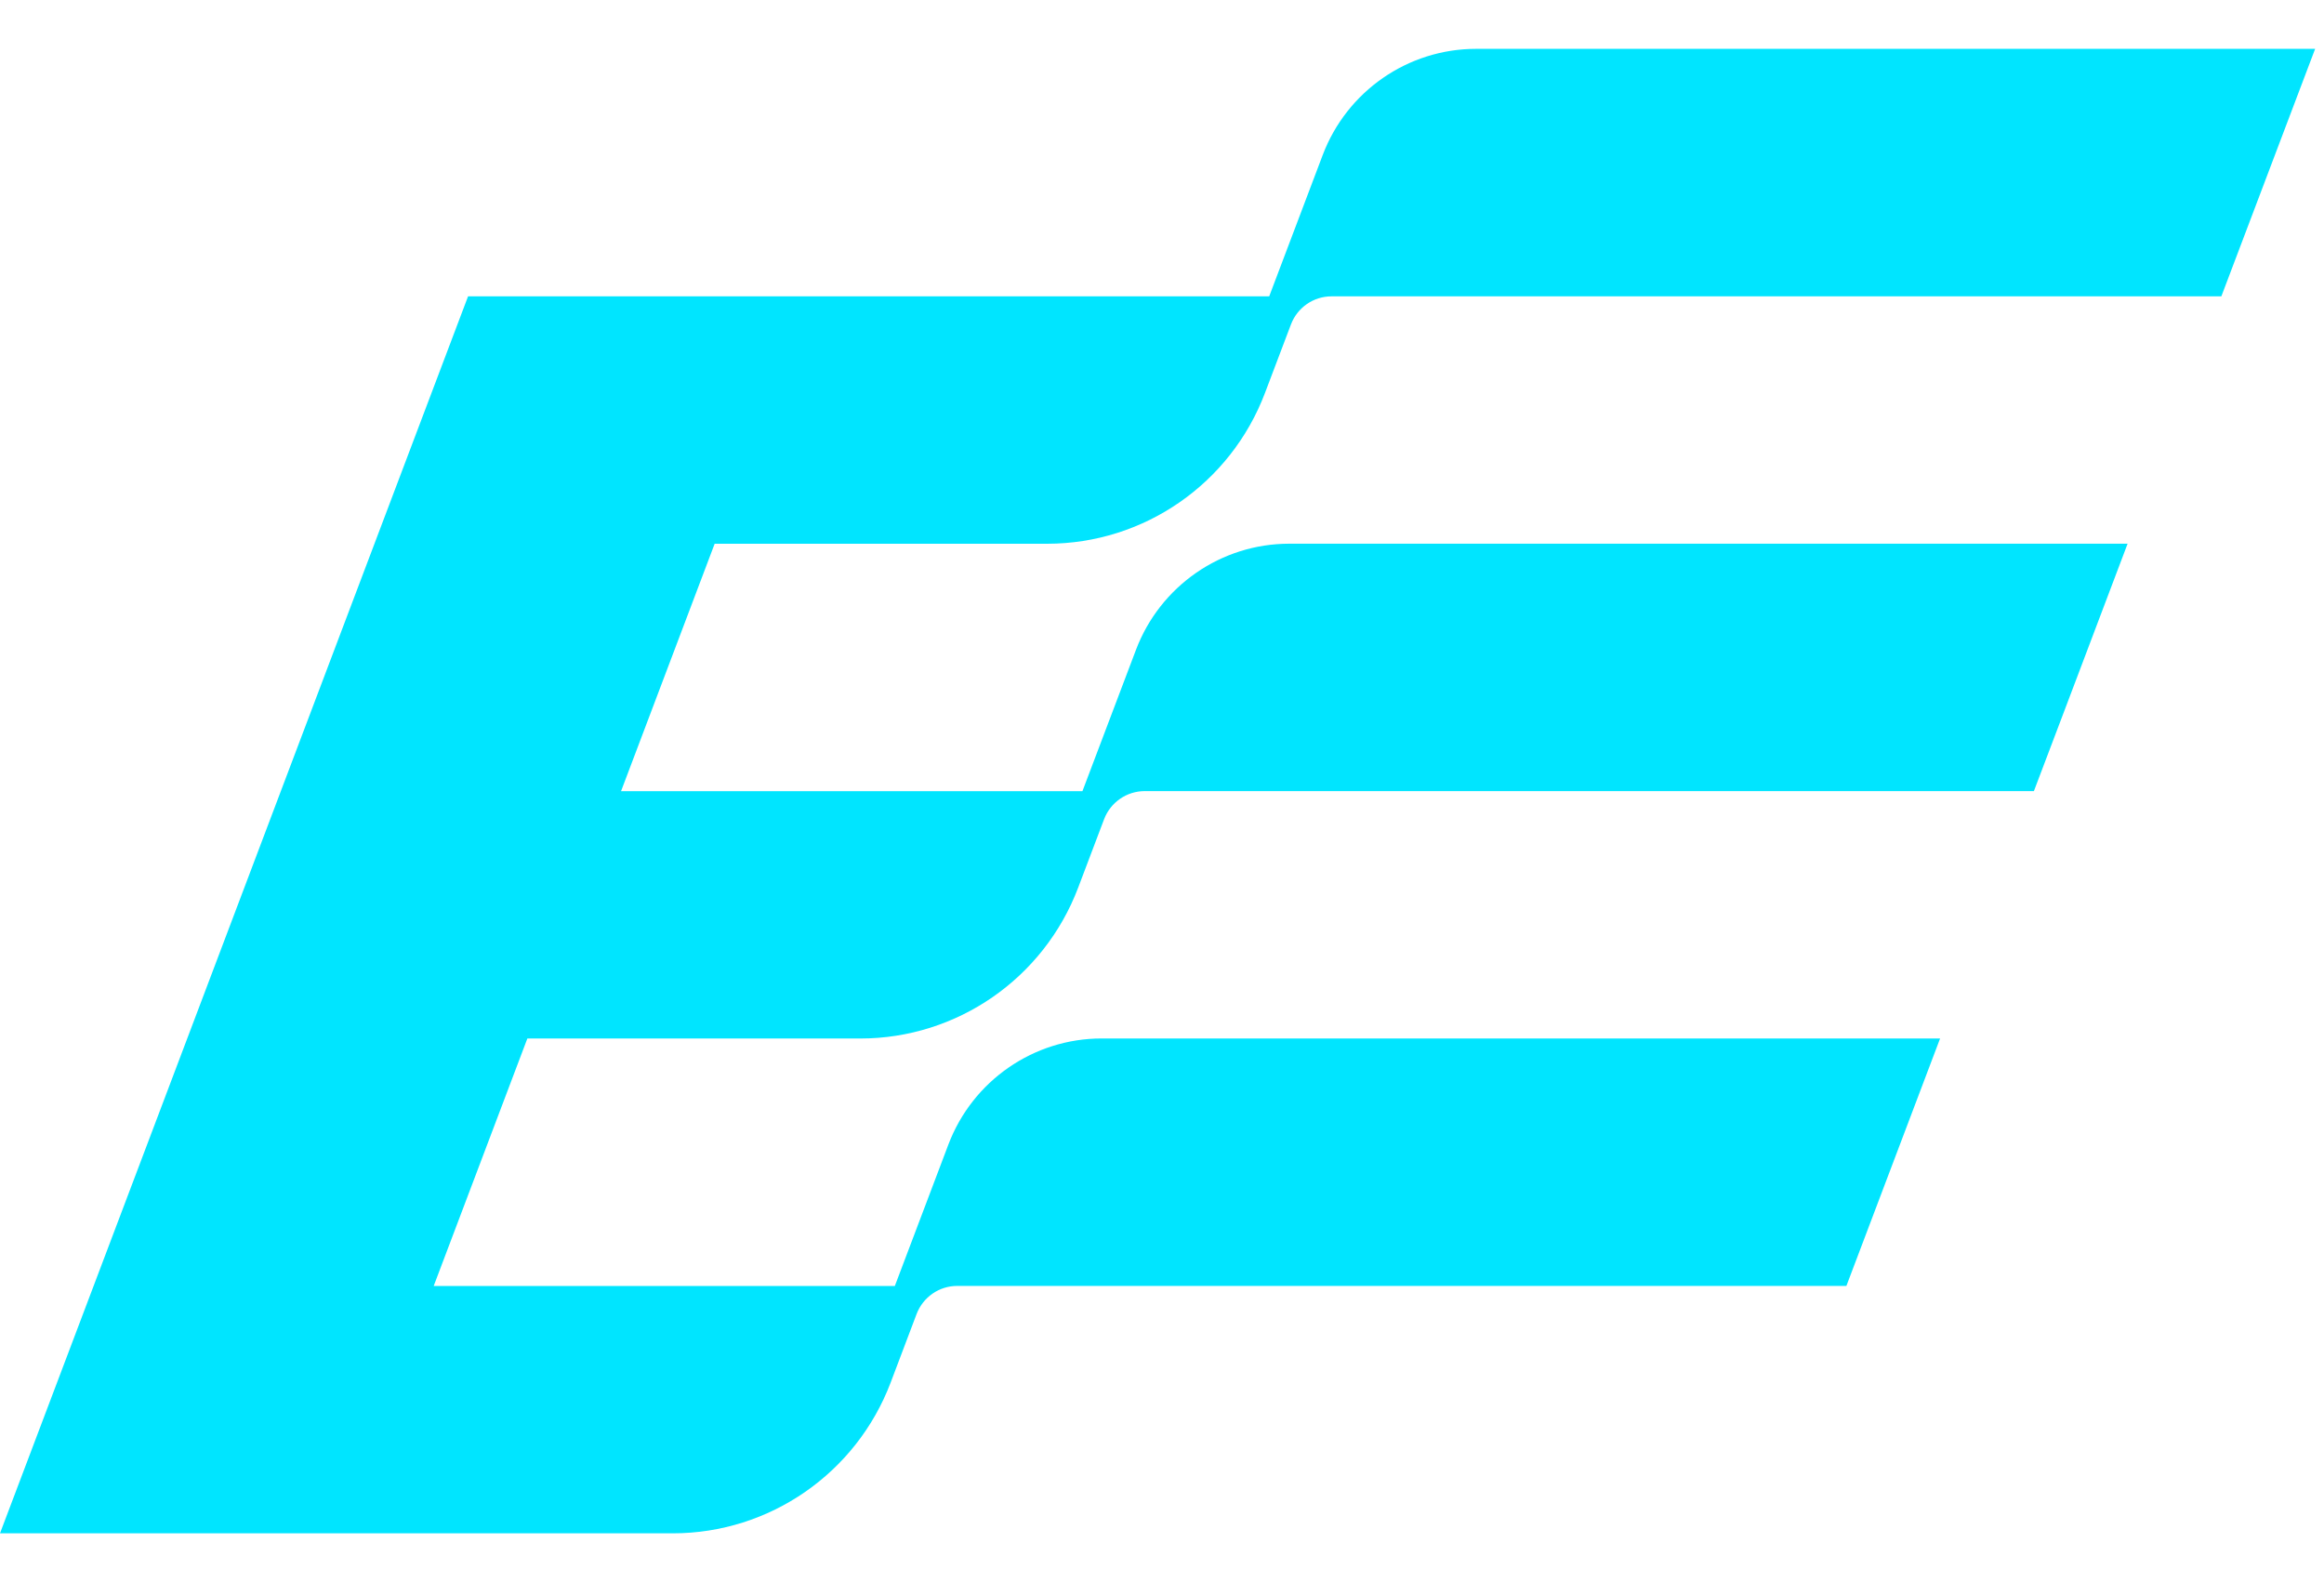
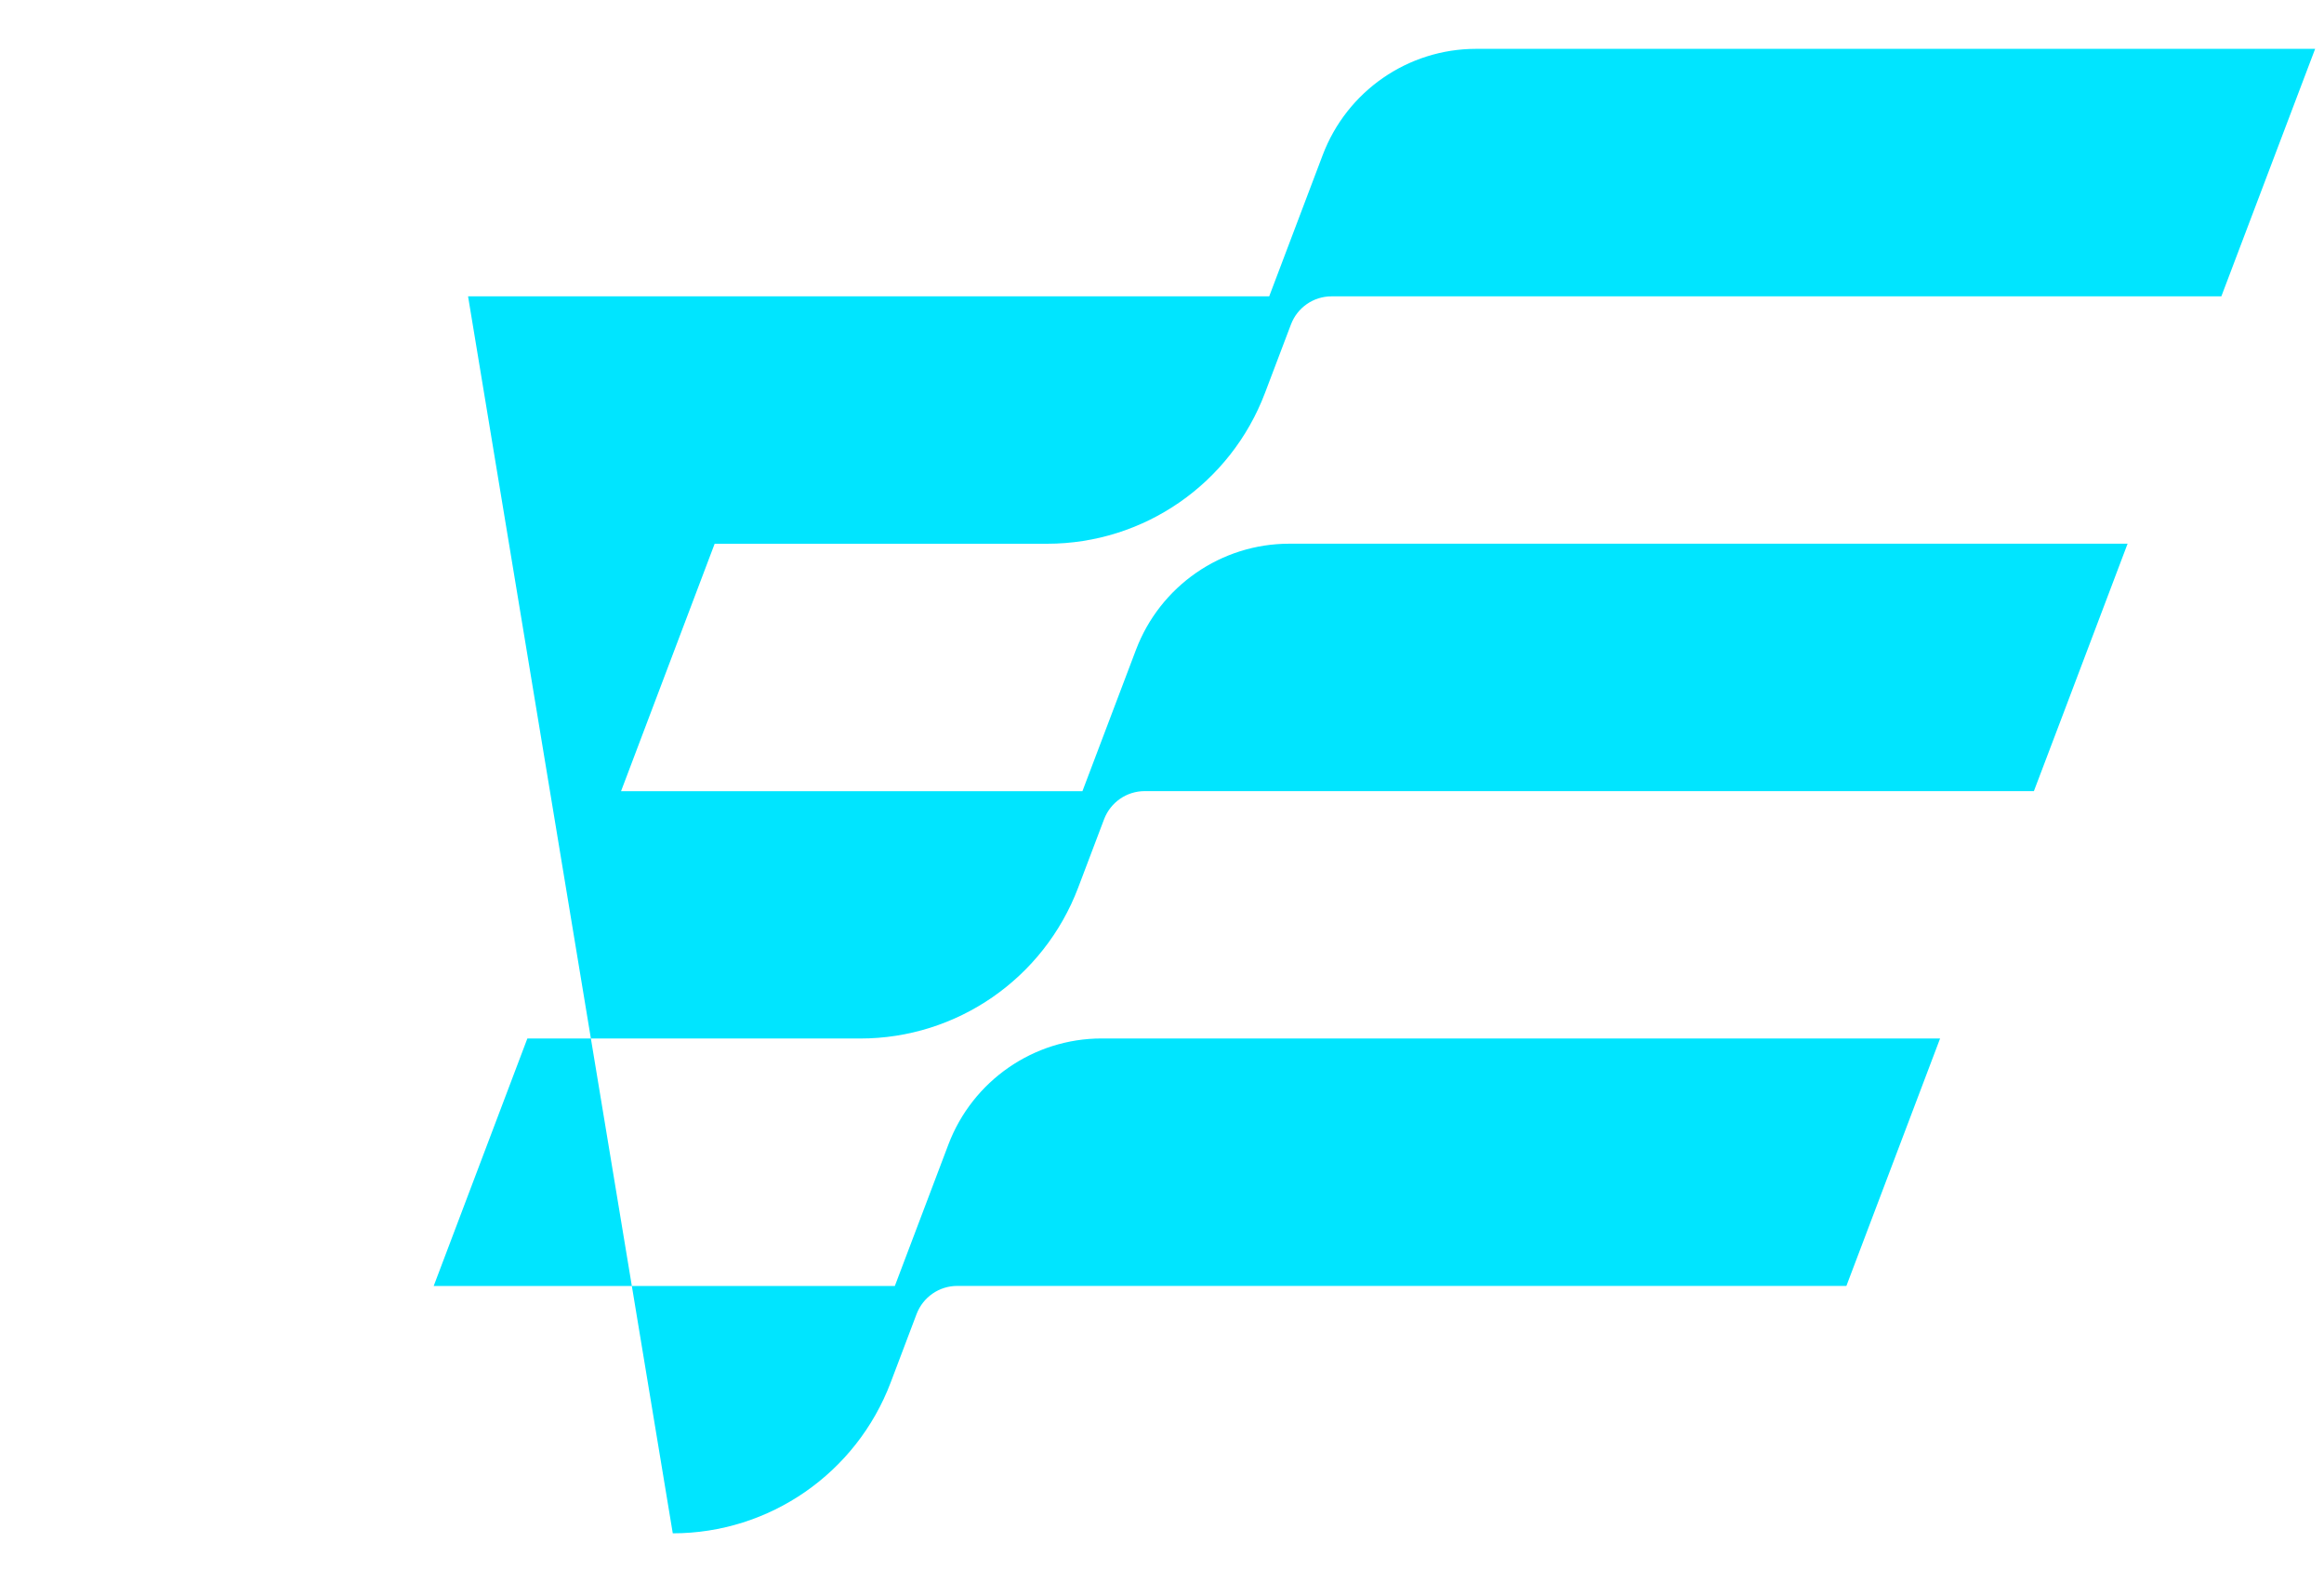
<svg xmlns="http://www.w3.org/2000/svg" width="47" height="32" viewBox="0 0 47 32" fill="none">
-   <path d="M46.82 0.99L46.141 2.782L44.924 5.994H26.928C26.563 5.994 26.237 6.221 26.108 6.562L25.583 7.947C24.888 9.784 23.133 10.998 21.177 10.998H14.453L12.56 16.002H21.891L22.973 13.145C23.462 11.852 24.697 10.997 26.073 10.997H43.028L41.742 14.395L41.133 16.001H23.15C22.785 16.001 22.459 16.228 22.329 16.569L21.804 17.955C21.108 19.791 19.354 21.005 17.397 21.005H10.665L8.771 26.01H18.097L19.179 23.152C19.668 21.859 20.904 21.004 22.28 21.004H39.236L37.341 26.009H19.358C18.993 26.009 18.667 26.236 18.537 26.577L18.013 27.962C17.317 29.798 15.563 31.013 13.606 31.013H0L9.466 5.994H25.668L26.75 3.136C27.239 1.844 28.474 0.988 29.851 0.988H46.819L46.82 0.99Z" fill="#00E5FF" />
+   <path d="M46.82 0.99L46.141 2.782L44.924 5.994H26.928C26.563 5.994 26.237 6.221 26.108 6.562L25.583 7.947C24.888 9.784 23.133 10.998 21.177 10.998H14.453L12.56 16.002H21.891L22.973 13.145C23.462 11.852 24.697 10.997 26.073 10.997H43.028L41.742 14.395L41.133 16.001H23.15C22.785 16.001 22.459 16.228 22.329 16.569L21.804 17.955C21.108 19.791 19.354 21.005 17.397 21.005H10.665L8.771 26.01H18.097L19.179 23.152C19.668 21.859 20.904 21.004 22.28 21.004H39.236L37.341 26.009H19.358C18.993 26.009 18.667 26.236 18.537 26.577L18.013 27.962C17.317 29.798 15.563 31.013 13.606 31.013L9.466 5.994H25.668L26.75 3.136C27.239 1.844 28.474 0.988 29.851 0.988H46.819L46.82 0.99Z" fill="#00E5FF" />
</svg>